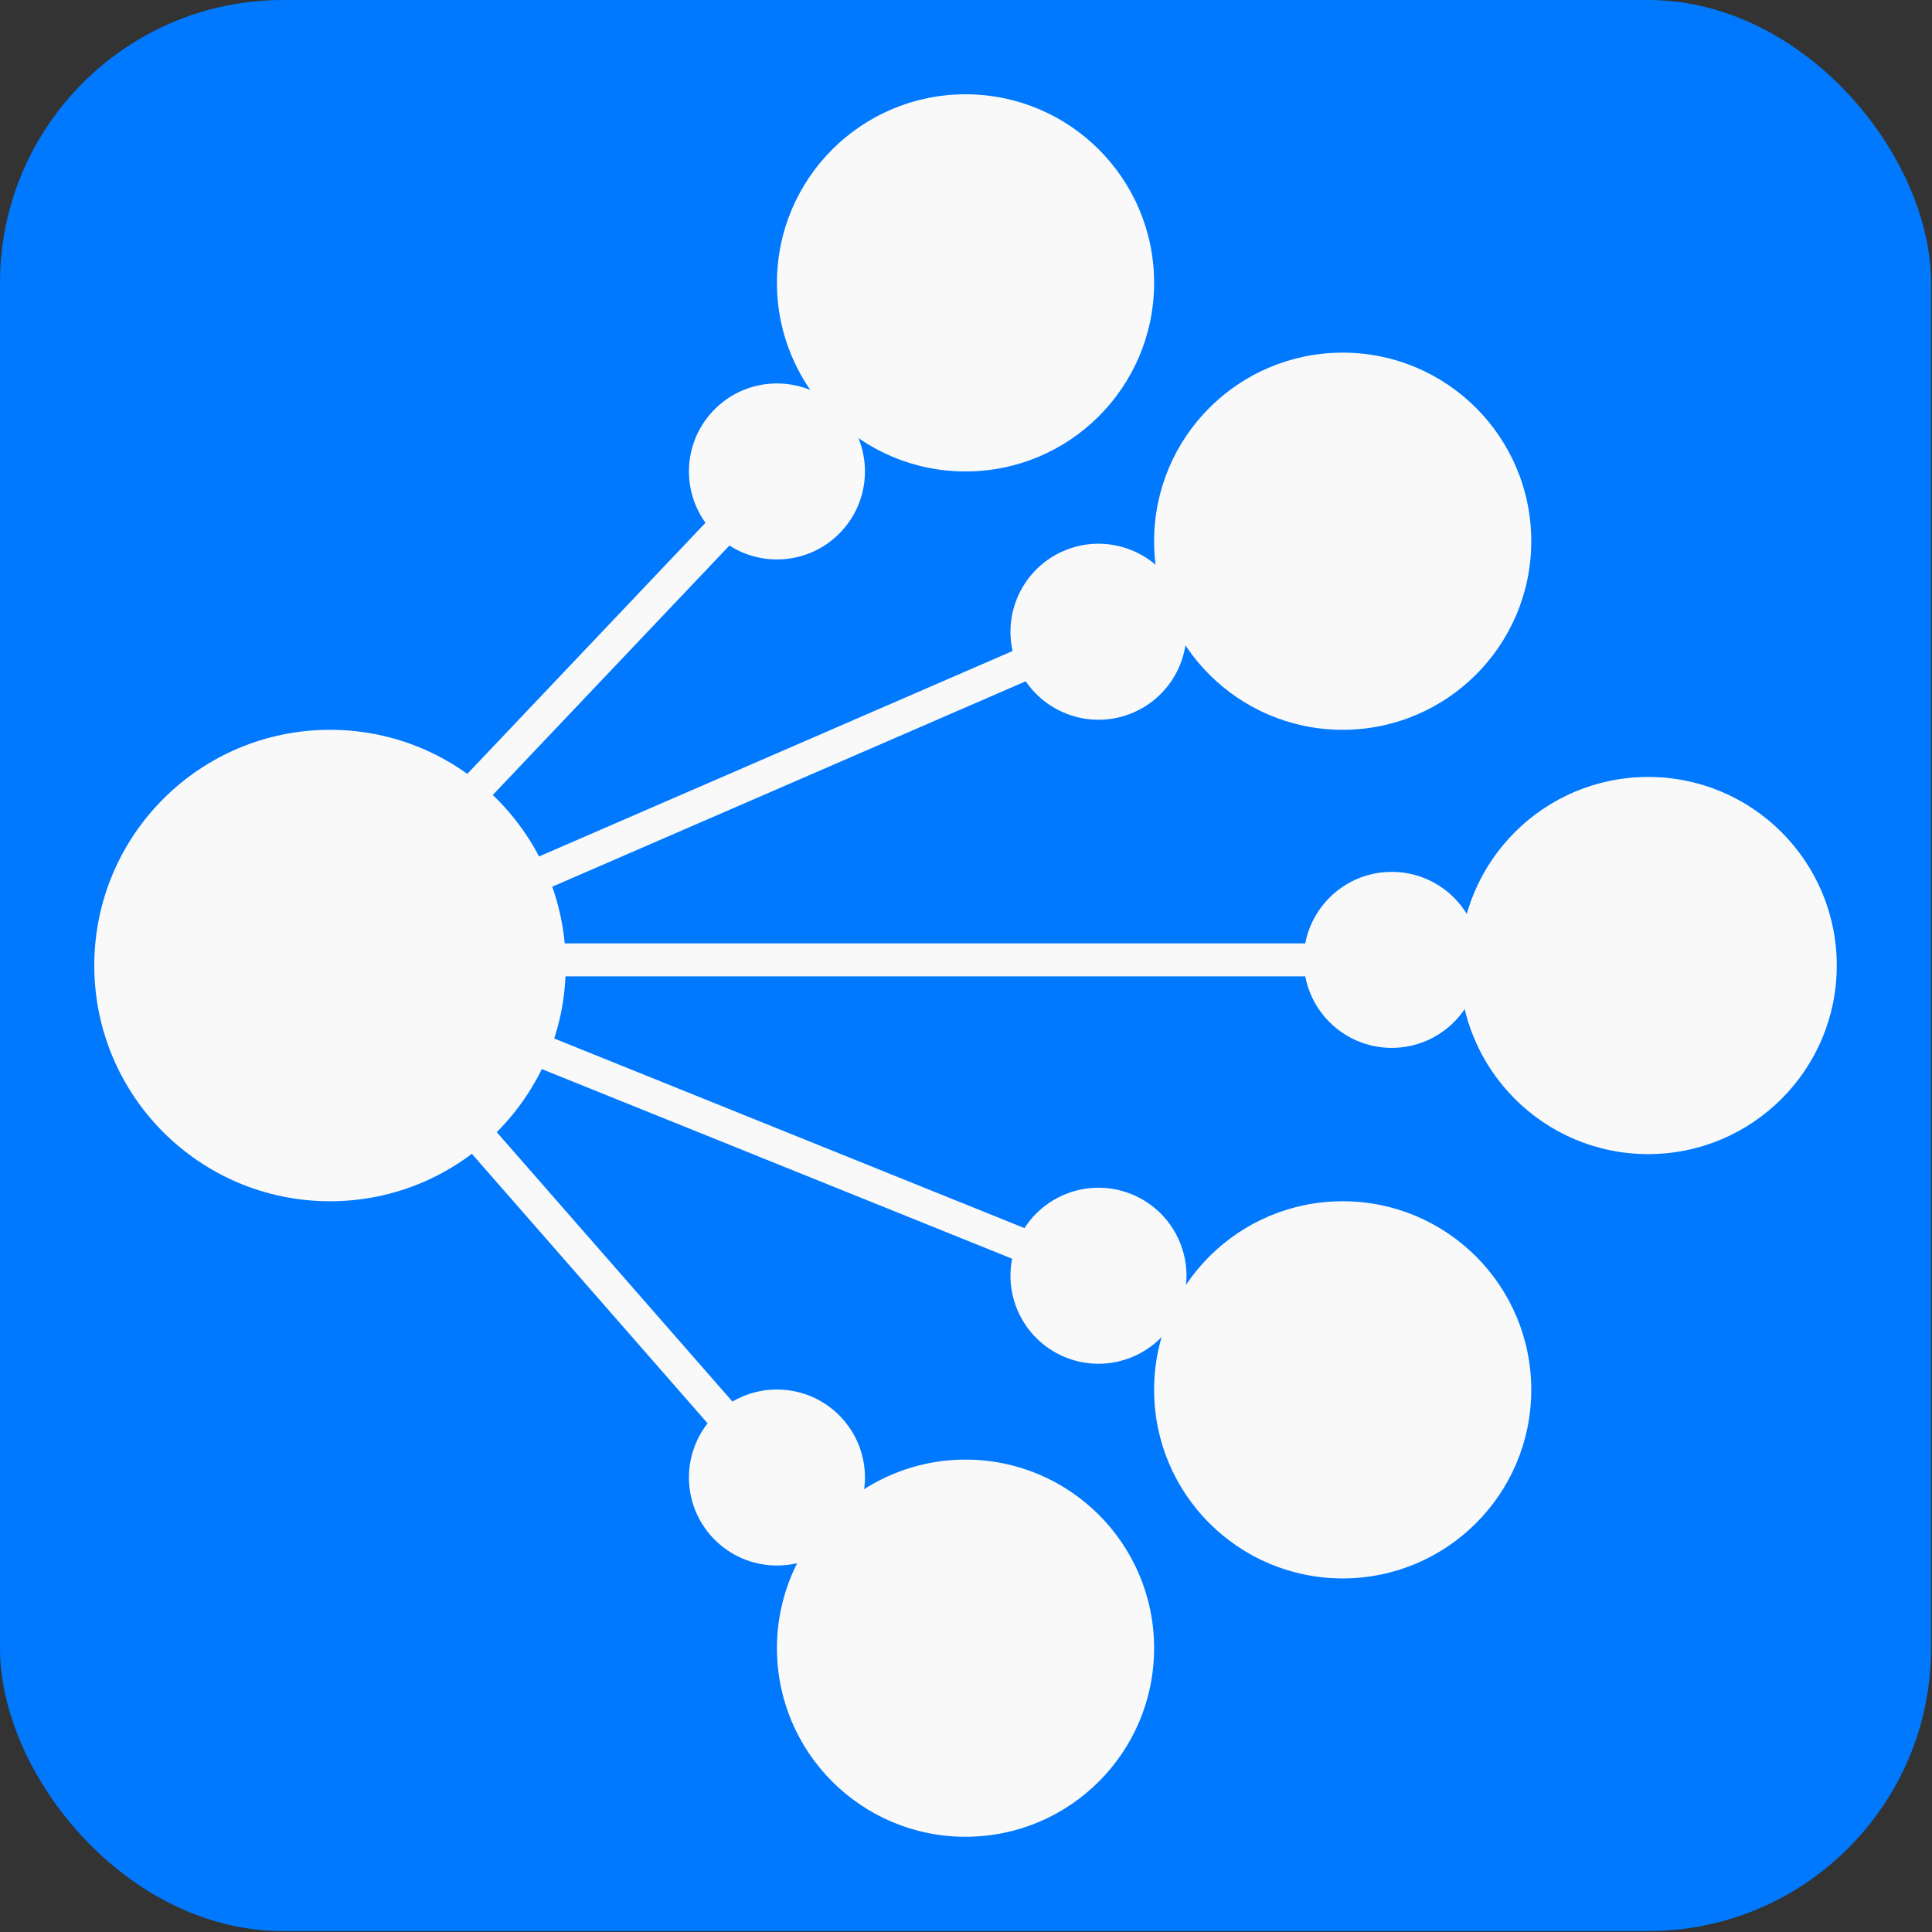
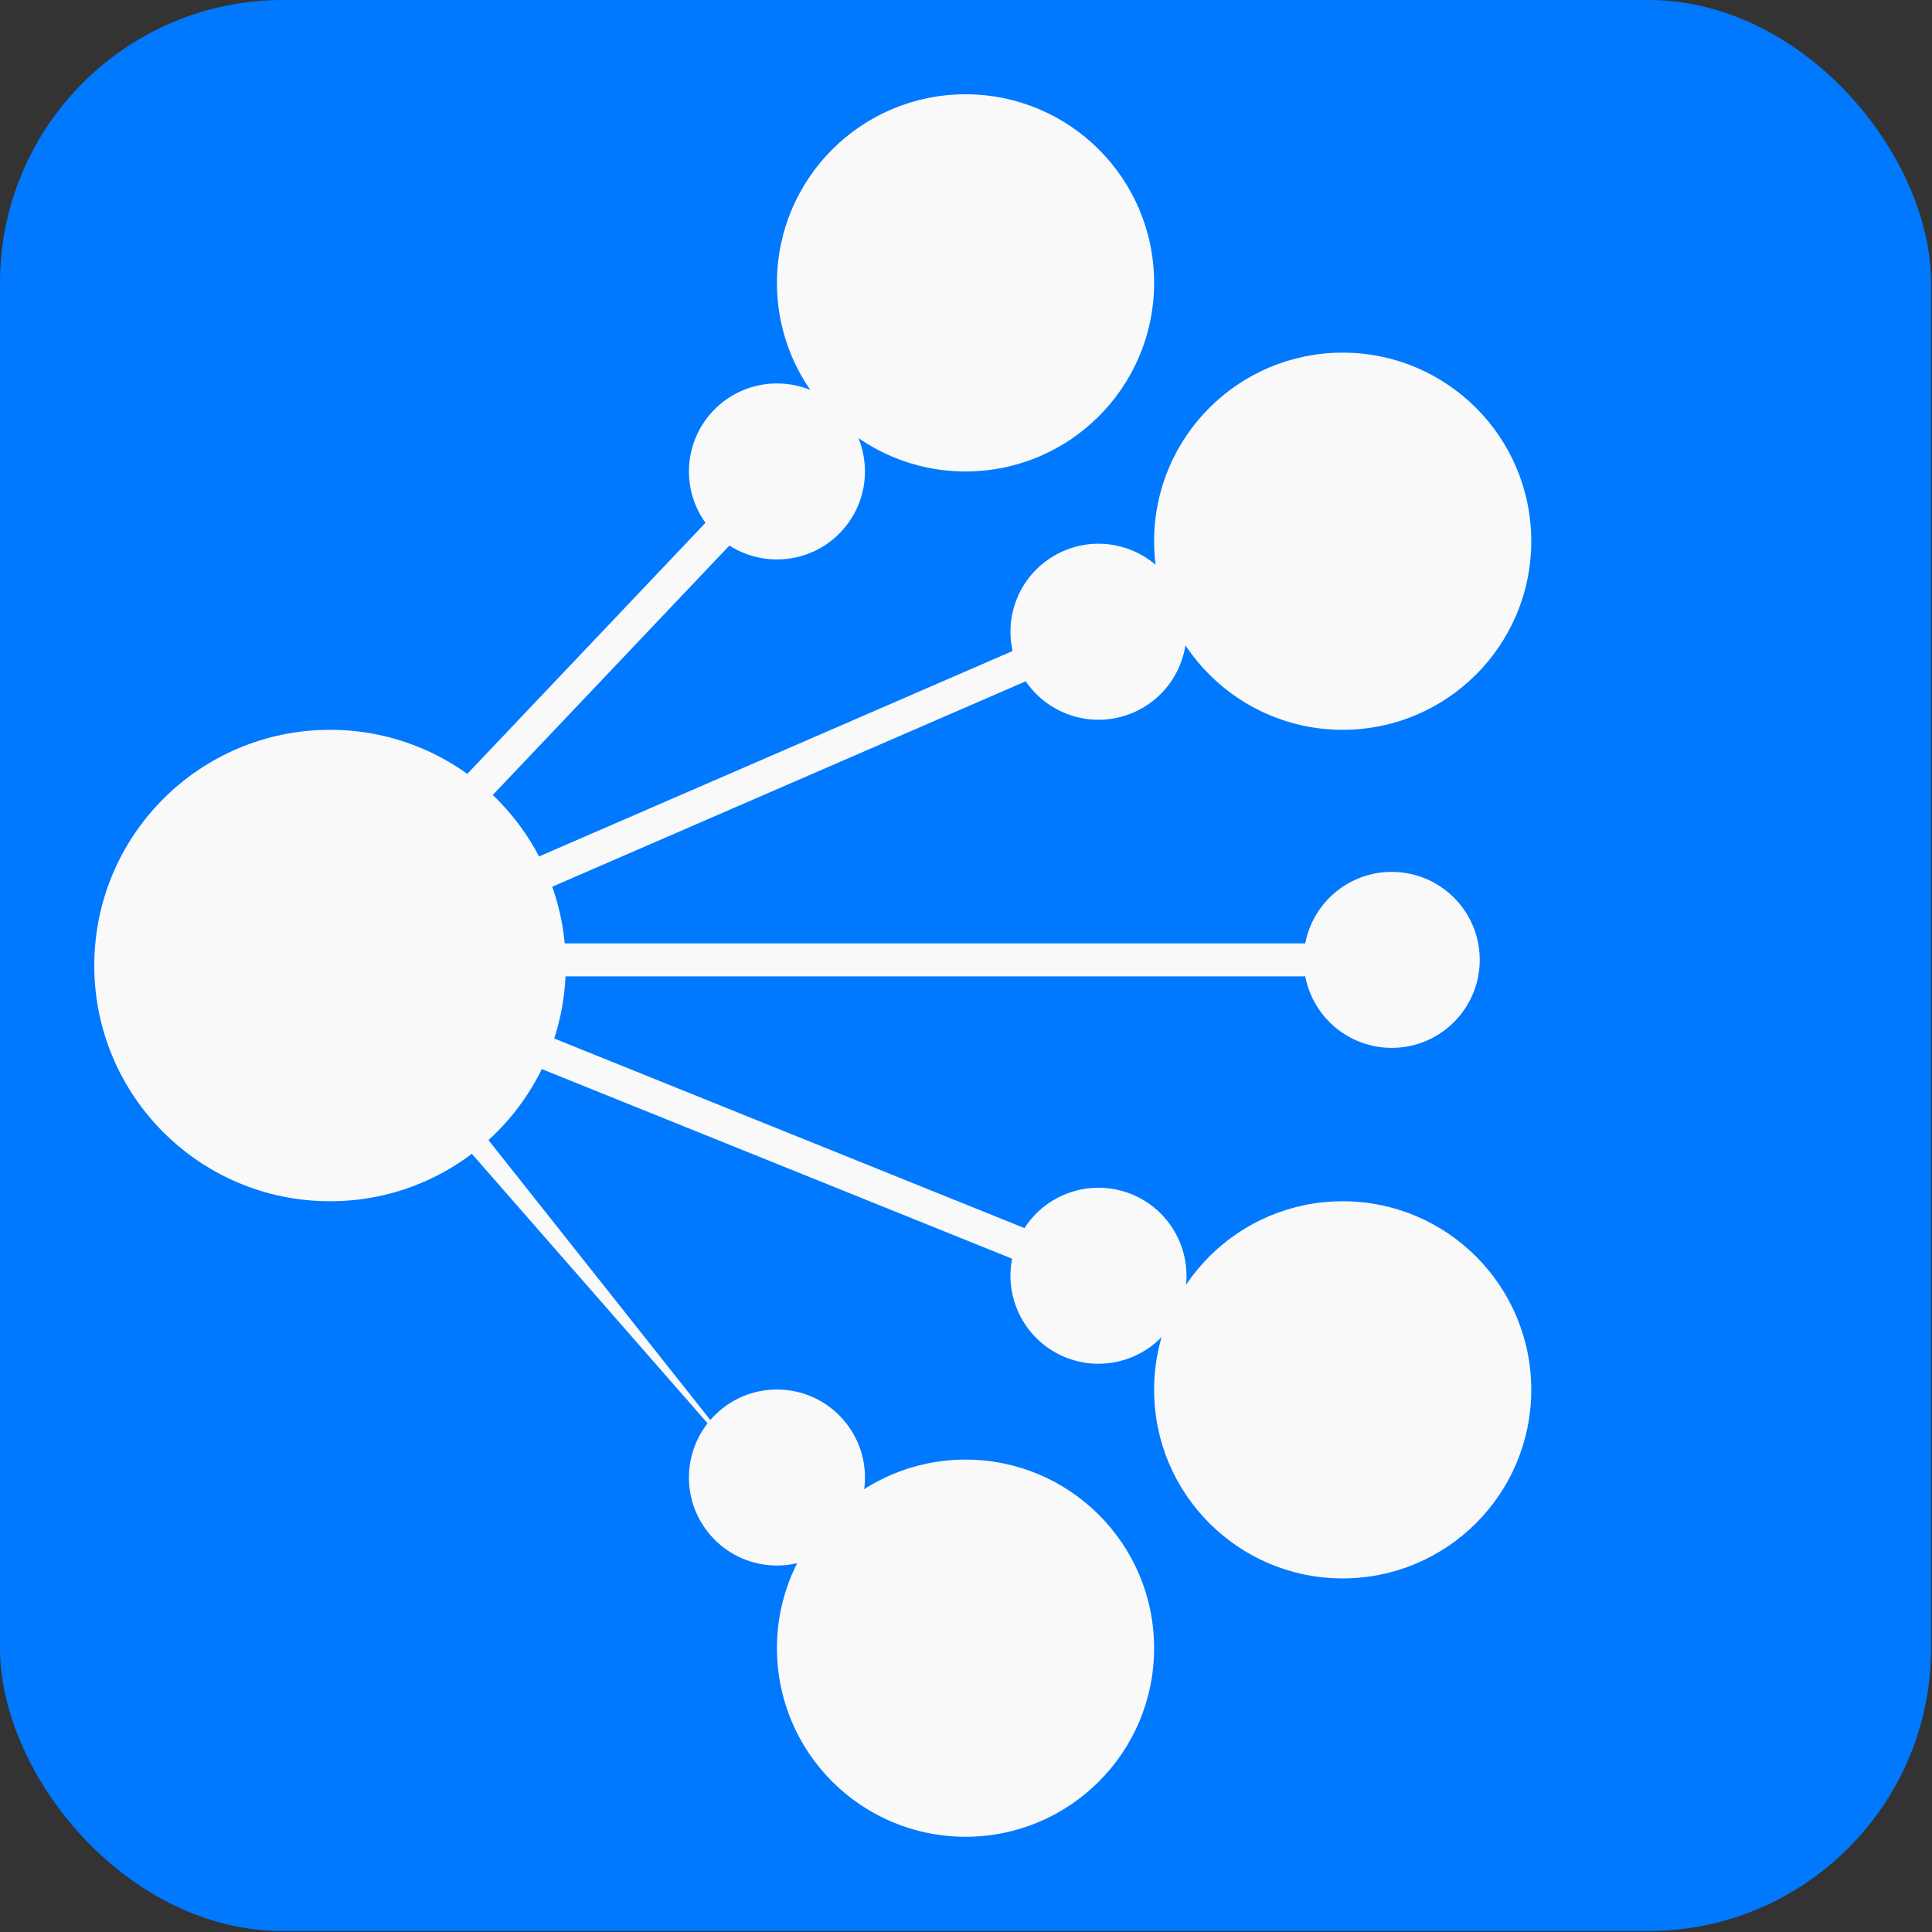
<svg xmlns="http://www.w3.org/2000/svg" width="512" height="512" viewBox="0 0 512 512" fill="none">
  <rect x="0" y="0" width="512" height="512" fill="#333333" stroke="none" />
  <rect width="511.75" height="511.75" rx="74.963" fill="#0079FF" />
  <path d="M87.203 250.003C84.788 250.003 82.83 251.961 82.83 254.376C82.83 256.791 84.788 258.749 87.203 258.749V250.003ZM345.499 254.376C345.499 267.256 355.94 277.698 368.821 277.698C381.701 277.698 392.143 267.256 392.143 254.376C392.143 241.495 381.701 231.054 368.821 231.054C355.94 231.054 345.499 241.495 345.499 254.376ZM87.203 258.749H368.821V250.003H87.203V258.749Z" fill="#F9F9F9" />
  <path d="M85.467 251.863C83.252 252.825 82.235 255.4 83.196 257.615C84.157 259.831 86.732 260.848 88.948 259.887L85.467 251.863ZM269.713 176.7C274.839 188.516 288.573 193.94 300.39 188.814C312.206 183.687 317.629 169.953 312.503 158.136C307.377 146.32 293.642 140.897 281.826 146.023C270.01 151.149 264.586 164.884 269.713 176.7ZM88.948 259.887L292.848 171.43L289.368 163.407L85.467 251.863L88.948 259.887Z" fill="#F9F9F9" />
  <path d="M80.397 250.877C78.735 252.629 78.808 255.397 80.56 257.059C82.312 258.721 85.08 258.648 86.742 256.896L80.397 250.877ZM189.848 141.859C199.193 150.723 213.954 150.335 222.819 140.99C231.684 131.646 231.295 116.884 221.951 108.019C212.606 99.155 197.845 99.543 188.98 108.888C180.115 118.232 180.504 132.994 189.848 141.859ZM86.742 256.896L209.072 127.949L202.727 121.929L80.397 250.877L86.742 256.896Z" fill="#F9F9F9" />
  <path d="M88.843 251.819C86.603 250.916 84.055 252 83.152 254.24C82.249 256.48 83.332 259.028 85.572 259.931L88.843 251.819ZM269.478 329.364C264.661 341.31 270.441 354.898 282.387 359.715C294.333 364.531 307.921 358.752 312.738 346.806C317.554 334.86 311.775 321.271 299.829 316.455C287.883 311.638 274.294 317.418 269.478 329.364ZM85.572 259.931L289.473 342.14L292.743 334.029L88.843 251.819L85.572 259.931Z" fill="#F9F9F9" />
-   <path d="M90.499 252.996C88.909 251.178 86.146 250.994 84.328 252.584C82.511 254.174 82.326 256.936 83.916 258.754L90.499 252.996ZM190.544 374.005C180.85 382.486 179.865 397.219 188.346 406.914C196.826 416.609 211.56 417.593 221.255 409.112C230.949 400.632 231.934 385.898 223.453 376.203C214.973 366.509 200.239 365.525 190.544 374.005ZM83.916 258.754L202.608 394.438L209.191 388.68L90.499 252.996L83.916 258.754Z" fill="#F9F9F9" />
+   <path d="M90.499 252.996C88.909 251.178 86.146 250.994 84.328 252.584C82.511 254.174 82.326 256.936 83.916 258.754L90.499 252.996ZM190.544 374.005C180.85 382.486 179.865 397.219 188.346 406.914C196.826 416.609 211.56 417.593 221.255 409.112C230.949 400.632 231.934 385.898 223.453 376.203C214.973 366.509 200.239 365.525 190.544 374.005ZM83.916 258.754L202.608 394.438L90.499 252.996L83.916 258.754Z" fill="#F9F9F9" />
  <circle cx="87.457" cy="255.875" r="62.469" fill="#F9F9F9" />
  <circle cx="255.875" cy="74.963" r="49.976" fill="#F9F9F9" />
-   <circle cx="436.787" cy="255.875" r="49.976" fill="#F9F9F9" />
  <circle cx="355.826" cy="368.32" r="49.976" fill="#F9F9F9" />
  <circle cx="355.826" cy="143.43" r="49.976" fill="#F9F9F9" />
  <circle cx="255.875" cy="436.787" r="49.976" fill="#F9F9F9" />
</svg>